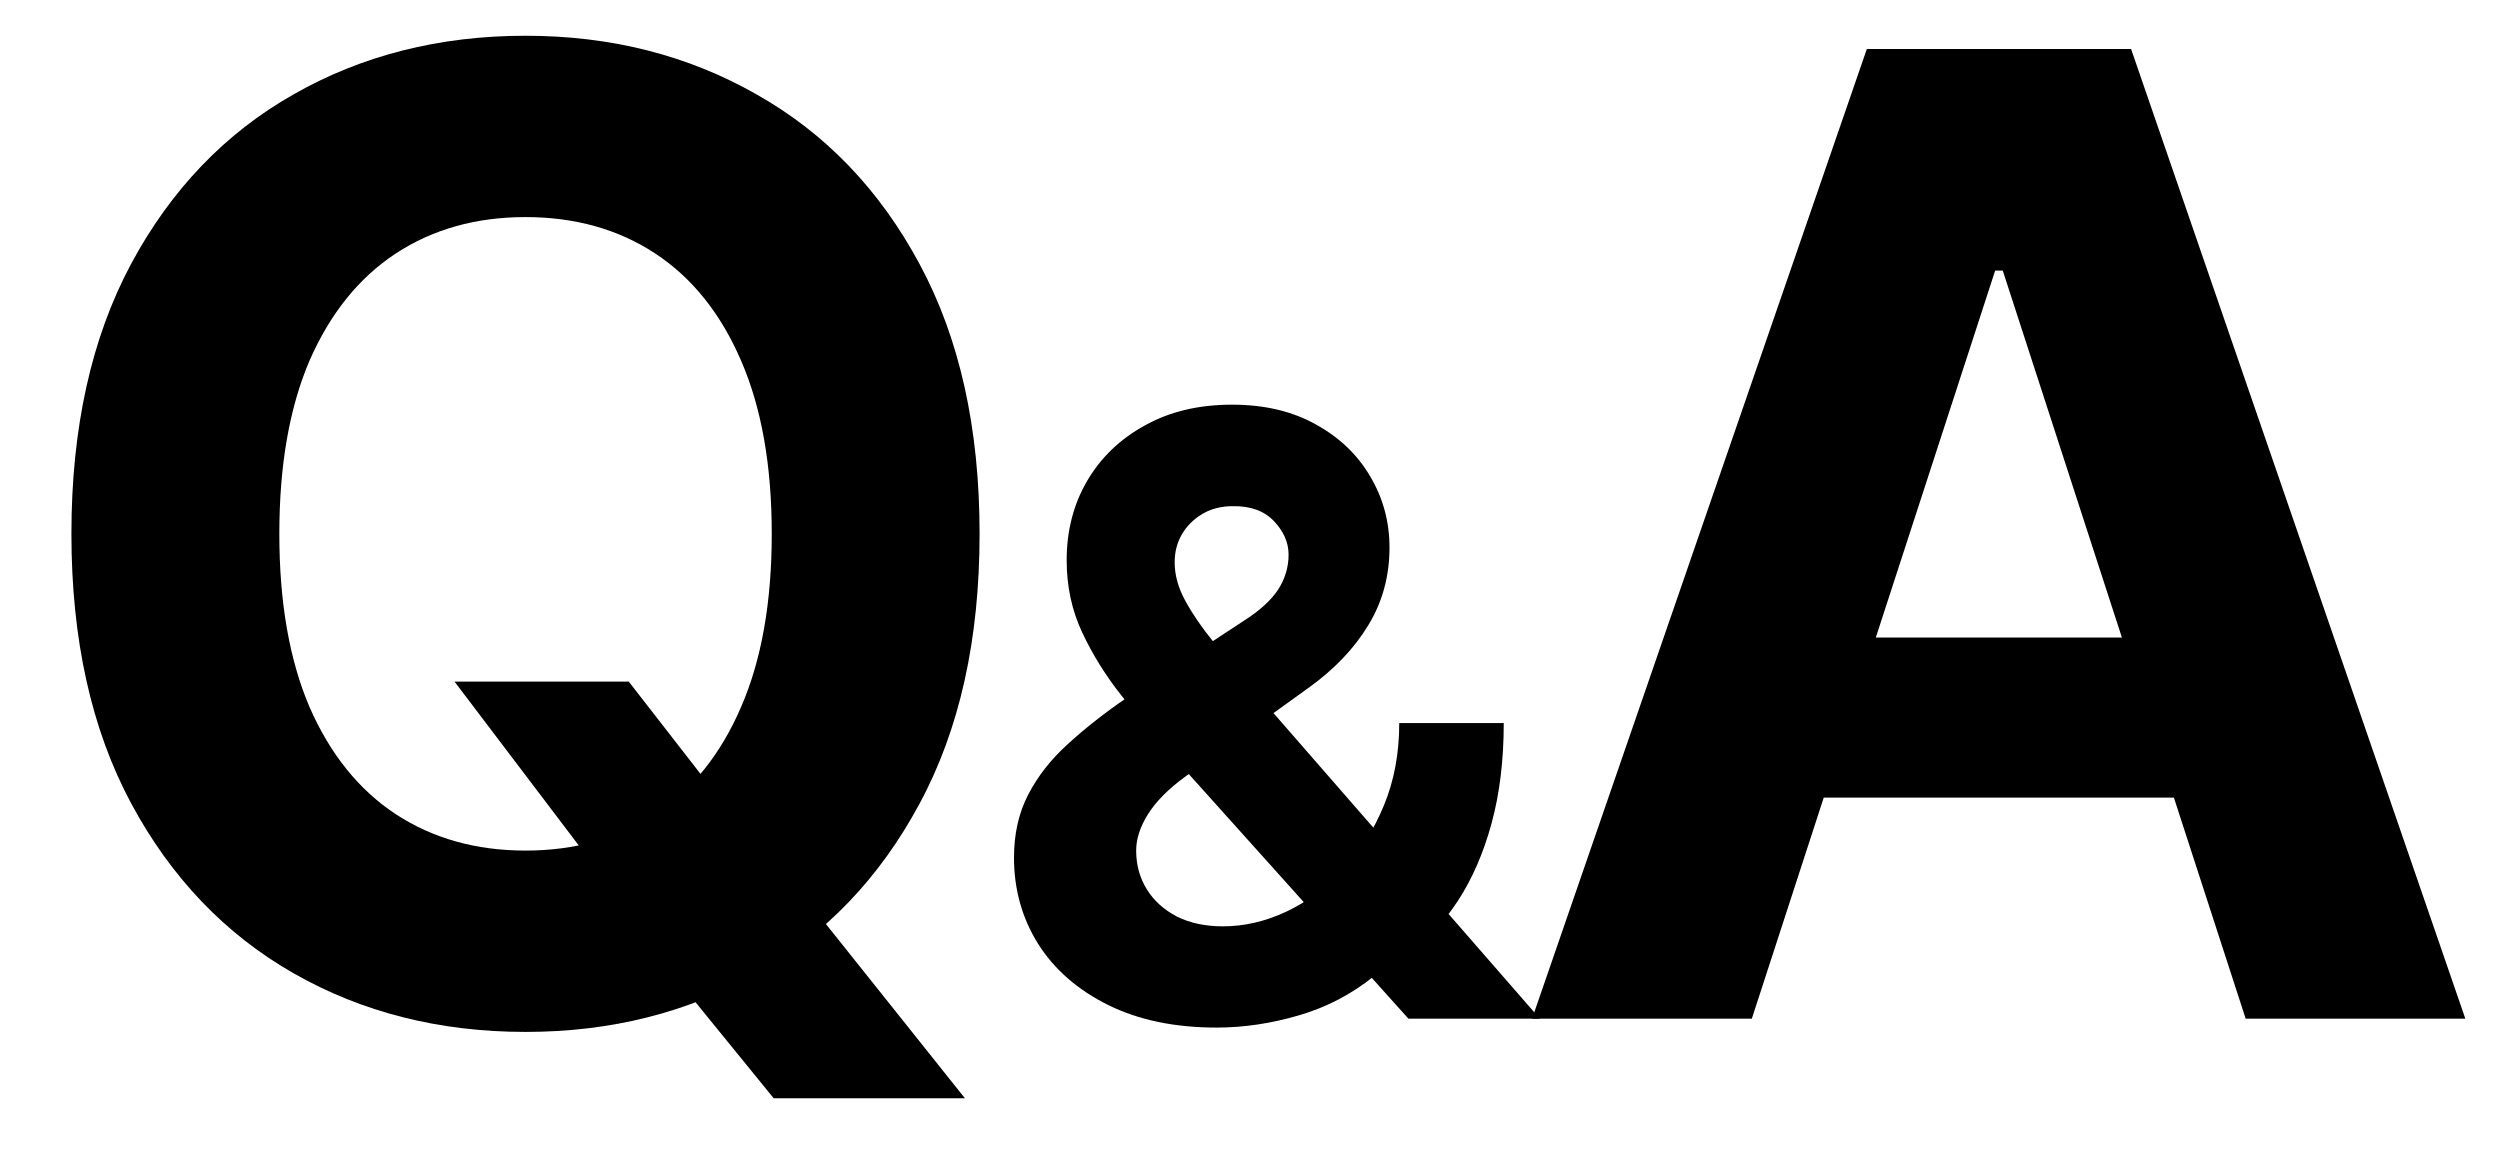
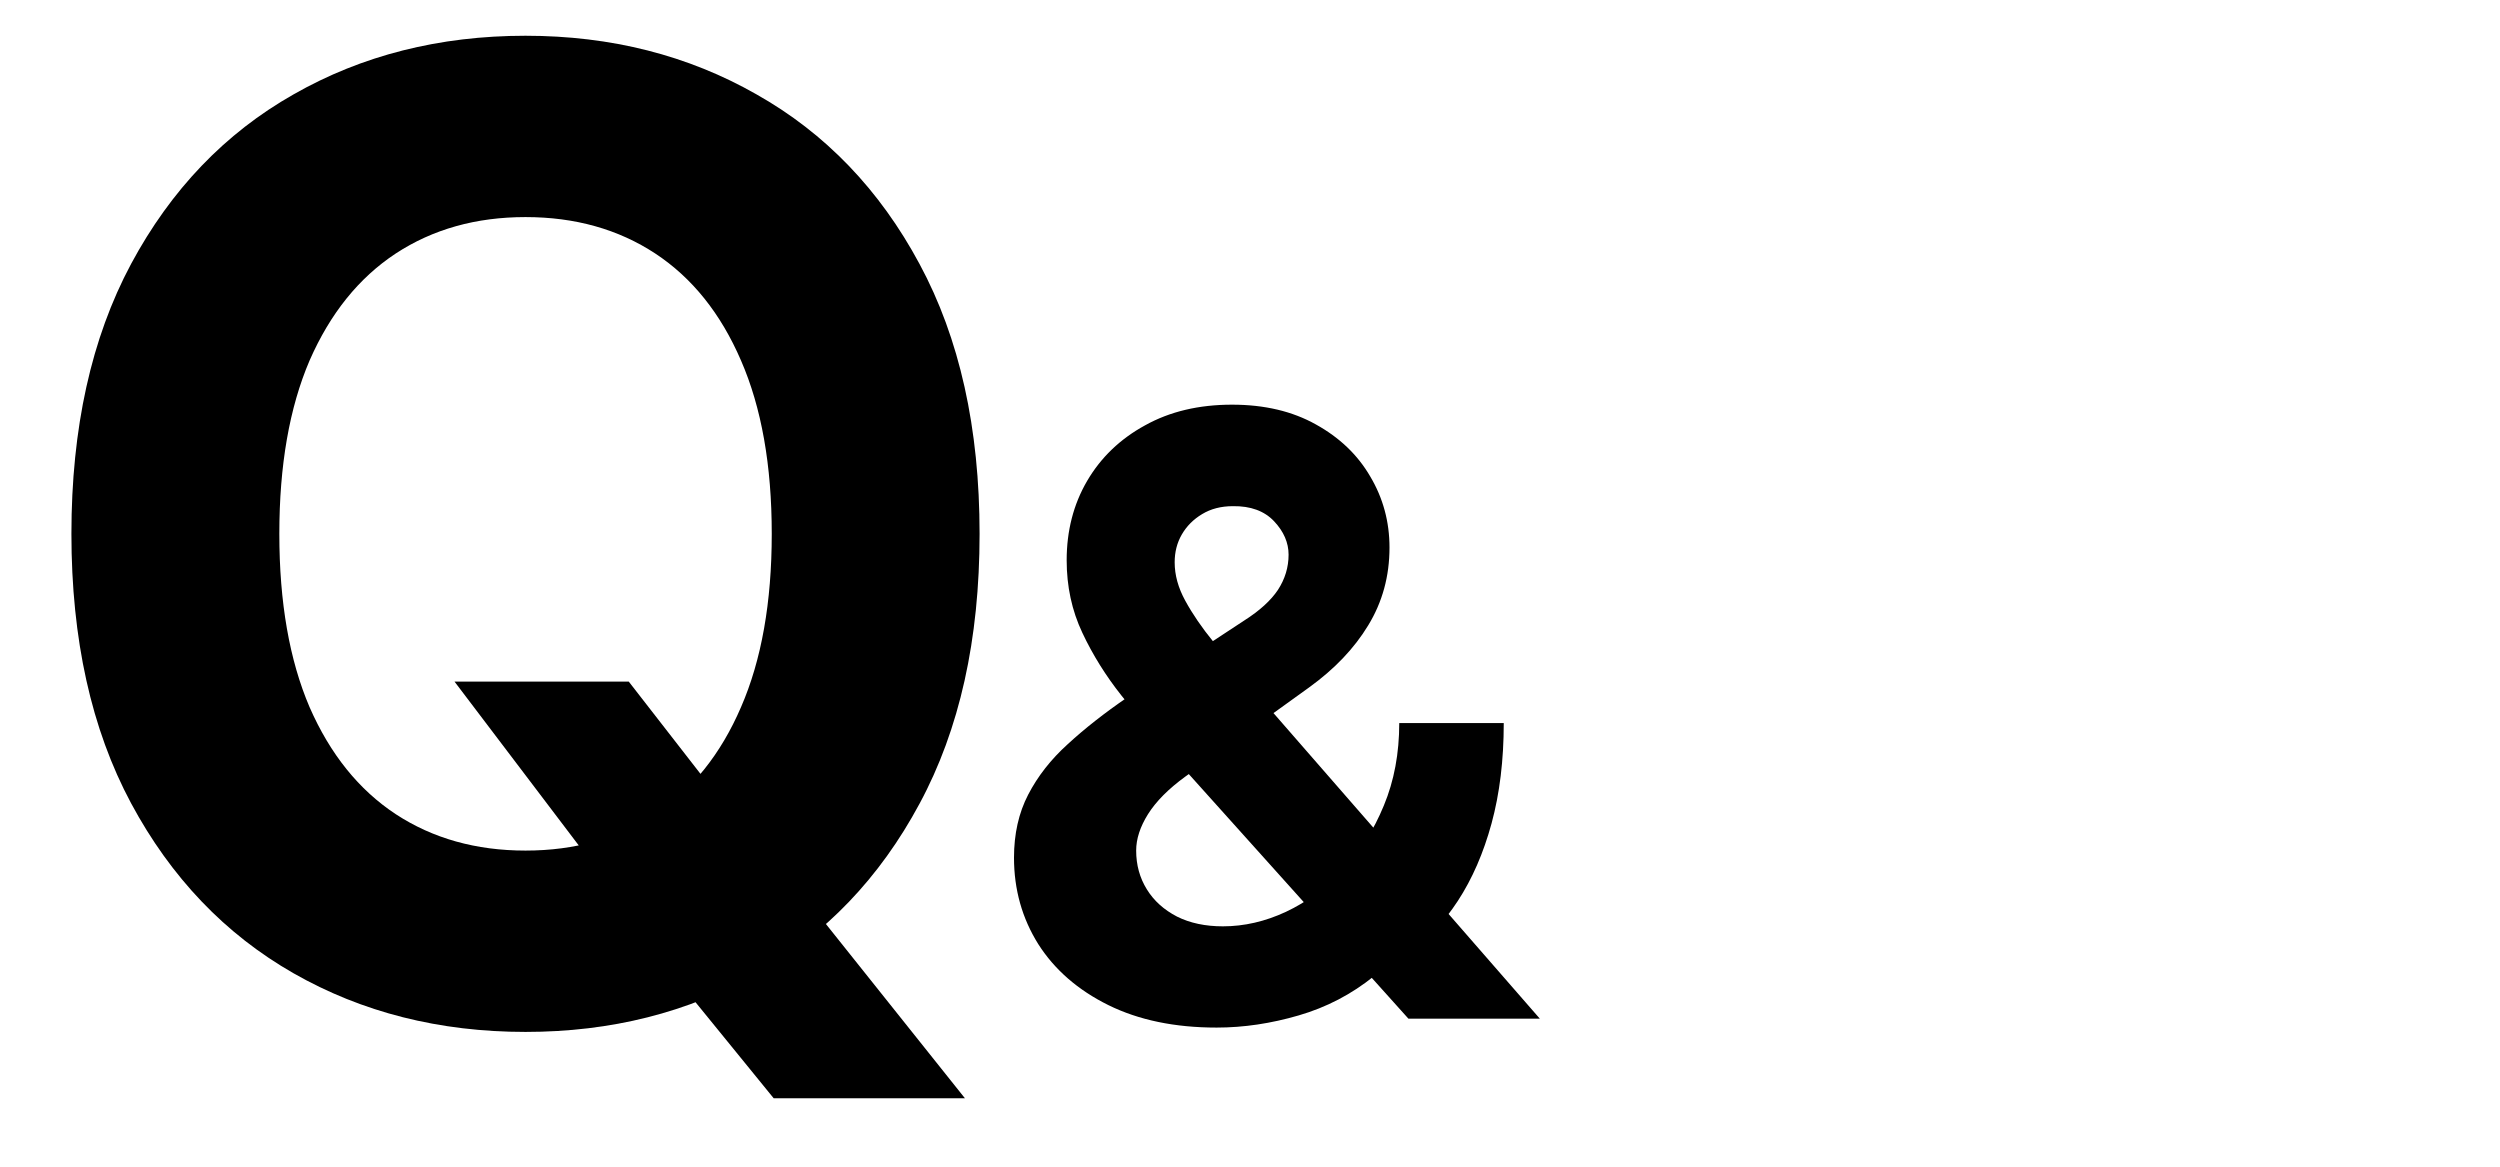
<svg xmlns="http://www.w3.org/2000/svg" width="30" height="14" viewBox="0 0 30 14" fill="none">
  <path d="M5.454 8.179H7.545L8.596 9.531L9.63 10.736L11.579 13.179H9.284L7.943 11.531L7.255 10.554L5.454 8.179ZM11.755 6.406C11.755 7.675 11.515 8.754 11.034 9.645C10.556 10.535 9.905 11.215 9.079 11.684C8.257 12.15 7.333 12.383 6.306 12.383C5.272 12.383 4.344 12.148 3.522 11.679C2.7 11.209 2.051 10.529 1.573 9.639C1.096 8.749 0.857 7.671 0.857 6.406C0.857 5.137 1.096 4.058 1.573 3.167C2.051 2.277 2.7 1.599 3.522 1.133C4.344 0.664 5.272 0.429 6.306 0.429C7.333 0.429 8.257 0.664 9.079 1.133C9.905 1.599 10.556 2.277 11.034 3.167C11.515 4.058 11.755 5.137 11.755 6.406ZM9.261 6.406C9.261 5.584 9.138 4.891 8.892 4.326C8.649 3.762 8.306 3.334 7.863 3.042C7.42 2.751 6.901 2.605 6.306 2.605C5.712 2.605 5.193 2.751 4.749 3.042C4.306 3.334 3.962 3.762 3.715 4.326C3.473 4.891 3.352 5.584 3.352 6.406C3.352 7.228 3.473 7.921 3.715 8.486C3.962 9.05 4.306 9.478 4.749 9.77C5.193 10.061 5.712 10.207 6.306 10.207C6.901 10.207 7.42 10.061 7.863 9.77C8.306 9.478 8.649 9.05 8.892 8.486C9.138 7.921 9.261 7.228 9.261 6.406Z" fill="black" />
  <path d="M14.6 12.331C14.098 12.331 13.665 12.241 13.3 12.061C12.936 11.881 12.655 11.637 12.459 11.329C12.265 11.019 12.168 10.674 12.168 10.292C12.168 10.008 12.224 9.756 12.338 9.536C12.452 9.316 12.61 9.113 12.814 8.929C13.017 8.742 13.254 8.556 13.524 8.371L14.934 7.444C15.116 7.328 15.25 7.206 15.335 7.079C15.42 6.948 15.463 6.808 15.463 6.656C15.463 6.512 15.405 6.378 15.289 6.255C15.173 6.132 15.008 6.071 14.795 6.074C14.653 6.074 14.53 6.106 14.426 6.169C14.322 6.231 14.24 6.313 14.181 6.415C14.124 6.514 14.096 6.625 14.096 6.748C14.096 6.9 14.138 7.054 14.224 7.21C14.309 7.366 14.422 7.532 14.565 7.707C14.707 7.88 14.862 8.067 15.03 8.268L18.478 12.224H16.901L14.025 9.021C13.835 8.806 13.646 8.581 13.457 8.346C13.27 8.11 13.113 7.859 12.988 7.593C12.862 7.326 12.8 7.036 12.8 6.723C12.8 6.371 12.881 6.053 13.045 5.772C13.21 5.49 13.442 5.267 13.741 5.104C14.039 4.938 14.387 4.856 14.785 4.856C15.173 4.856 15.508 4.935 15.79 5.093C16.074 5.25 16.292 5.458 16.443 5.718C16.597 5.977 16.674 6.261 16.674 6.571C16.674 6.914 16.589 7.225 16.418 7.505C16.25 7.782 16.013 8.03 15.708 8.25L14.224 9.319C14.022 9.466 13.873 9.616 13.776 9.77C13.681 9.922 13.634 10.067 13.634 10.207C13.634 10.38 13.677 10.535 13.762 10.672C13.847 10.81 13.968 10.918 14.124 10.999C14.28 11.077 14.464 11.116 14.675 11.116C14.93 11.116 15.182 11.058 15.431 10.942C15.682 10.824 15.909 10.657 16.113 10.441C16.319 10.224 16.483 9.966 16.606 9.667C16.73 9.369 16.791 9.039 16.791 8.677H18.045C18.045 9.122 17.996 9.523 17.899 9.88C17.802 10.236 17.667 10.546 17.494 10.811C17.321 11.074 17.124 11.289 16.901 11.457C16.83 11.502 16.762 11.545 16.695 11.585C16.629 11.625 16.56 11.668 16.489 11.713C16.219 11.931 15.918 12.088 15.584 12.185C15.252 12.282 14.924 12.331 14.6 12.331Z" fill="black" />
-   <path d="M21.022 12.224H18.385L22.402 0.588H25.573L29.584 12.224H26.948L24.033 3.247H23.942L21.022 12.224ZM20.857 7.65H27.084V9.571H20.857V7.65Z" fill="black" />
</svg>